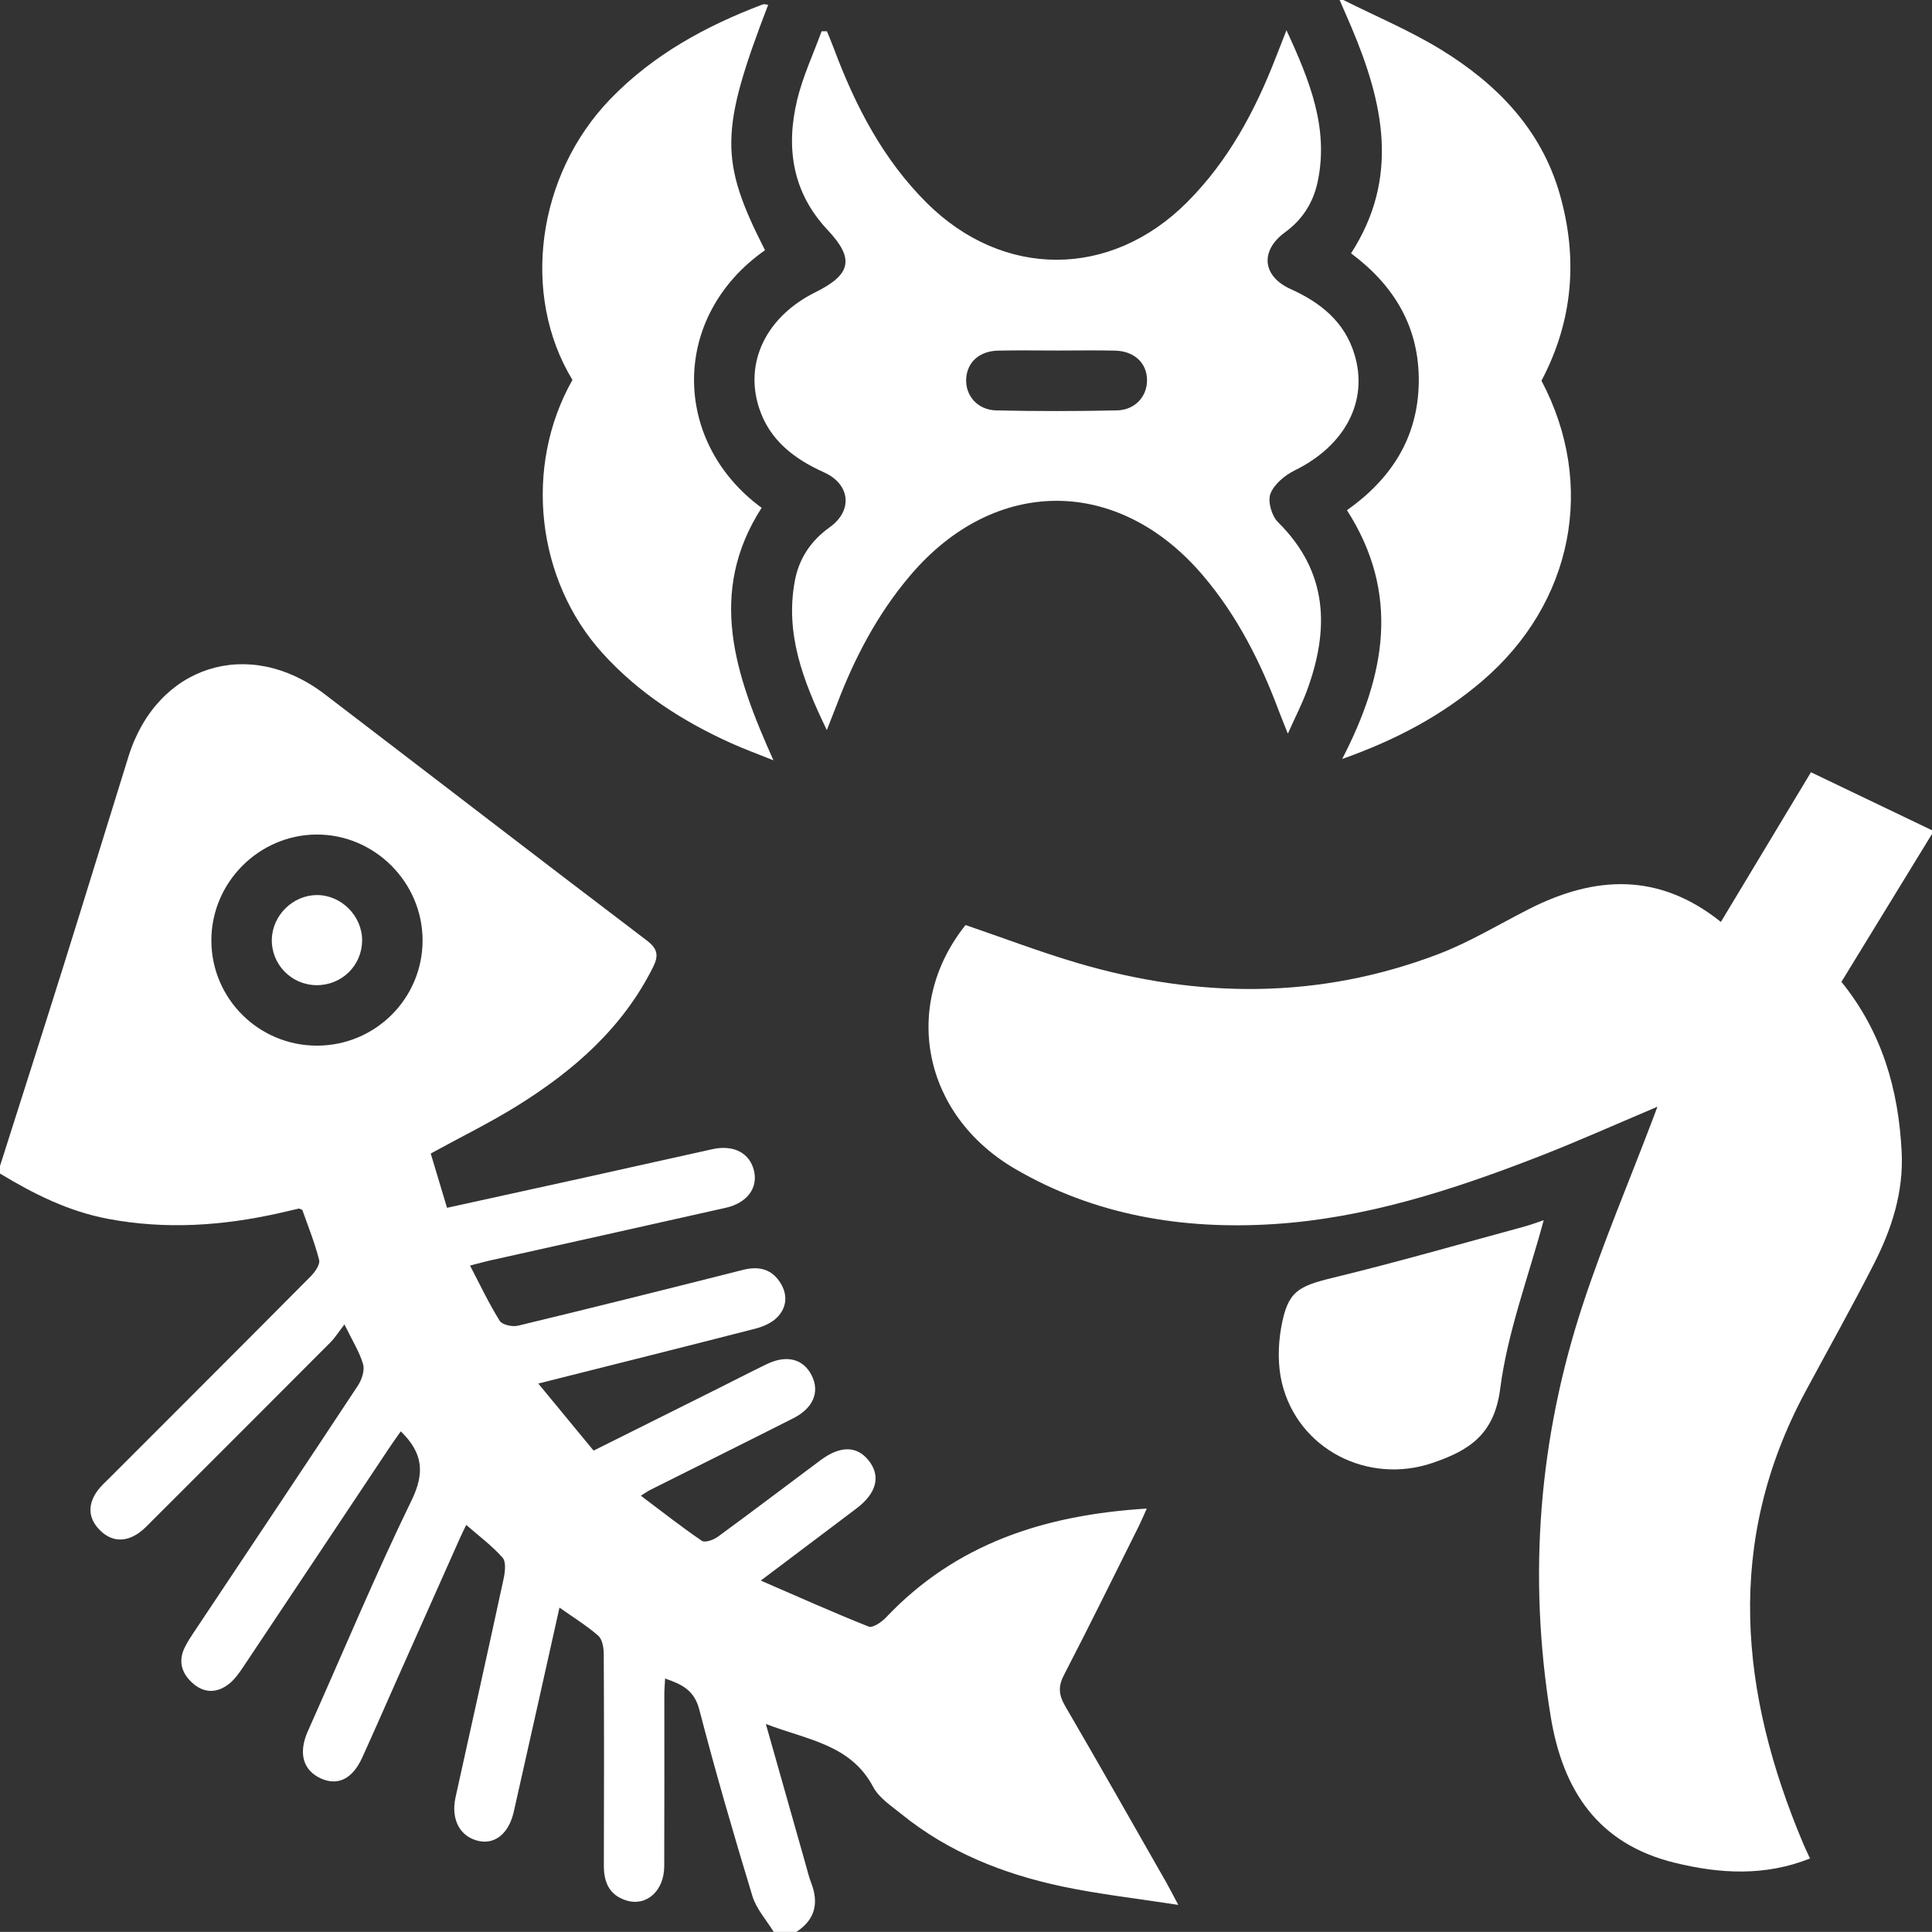
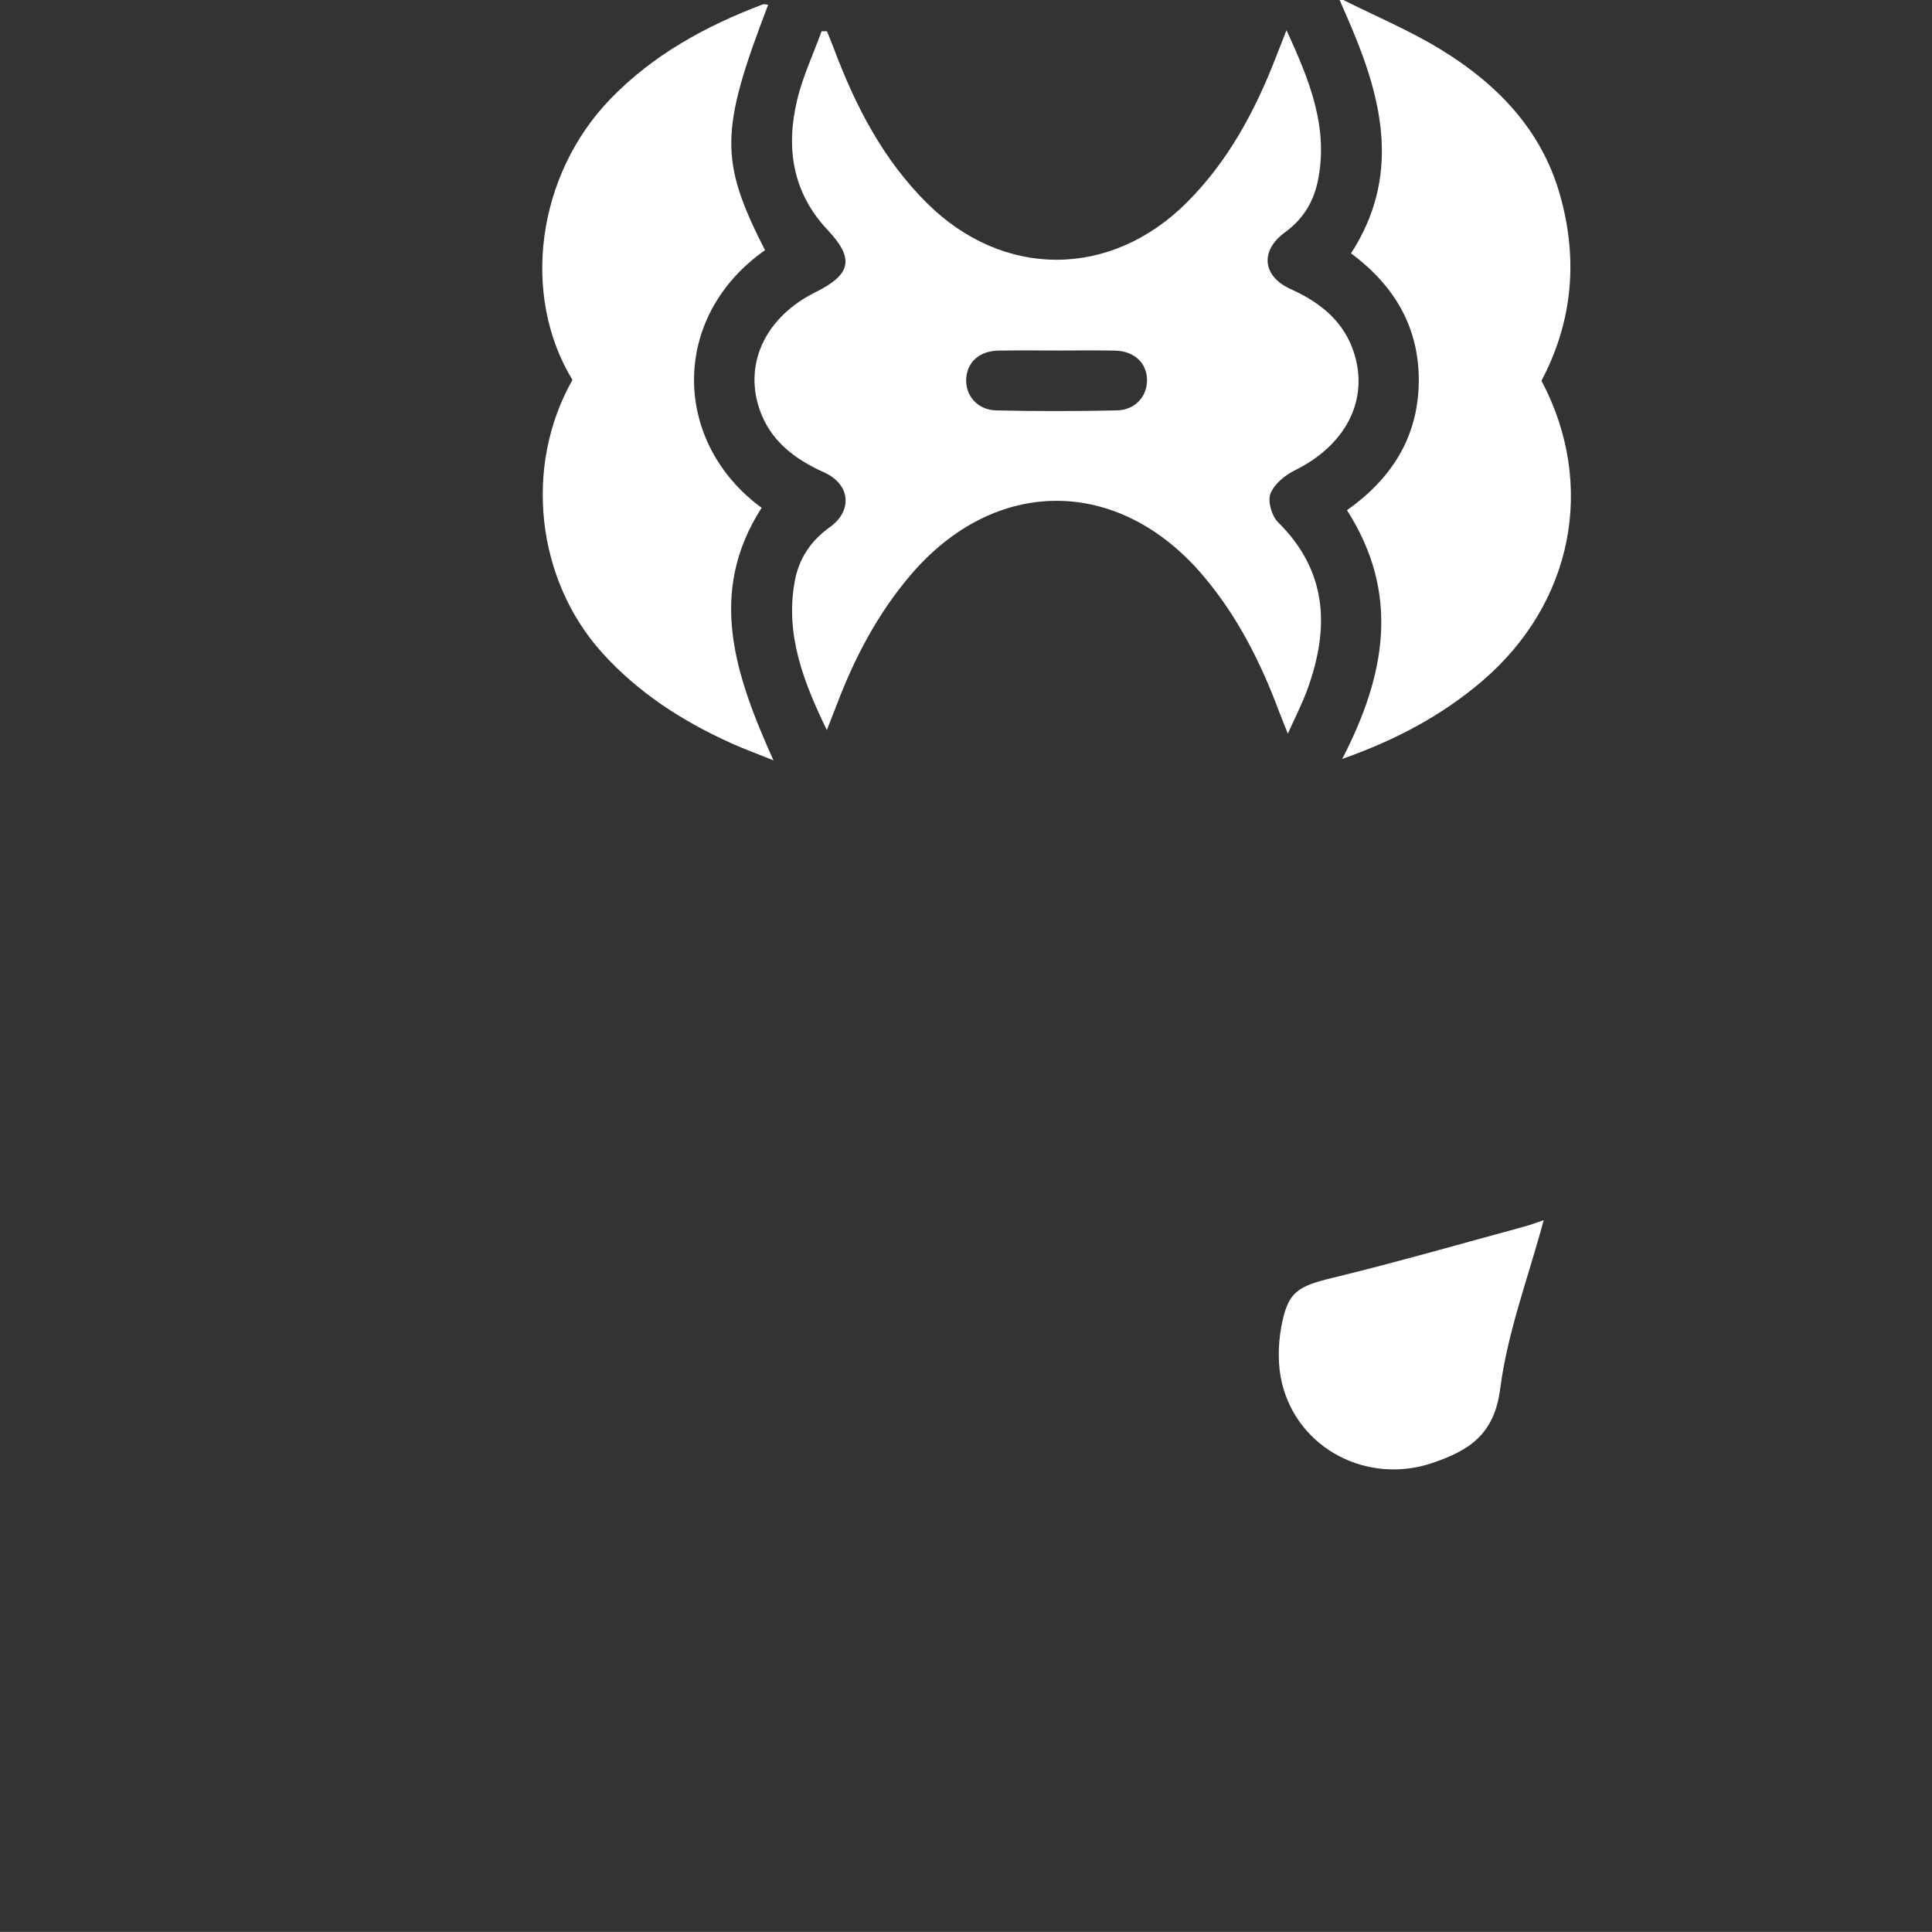
<svg xmlns="http://www.w3.org/2000/svg" id="Livello_2" viewBox="0 0 384 383.98">
  <rect x="0" y="0" width="384" height="383.98" fill="#333333" stroke="none" />
  <defs>
    <style>      .cls-1 {        fill: #fff;      }    </style>
  </defs>
  <g id="Livello_2-2" data-name="Livello_2">
    <g id="Livello_2-2">
      <g id="Livello_1-2">
        <g>
-           <path class="cls-1" d="M0,231.75c4.23-13.31,8.49-26.6,12.67-39.93,4.33-13.81,8.56-27.65,12.87-41.47,5.66-18.11,23.88-23.91,38.99-12.38,21.35,16.31,42.62,32.71,64.02,48.95,2.16,1.64,2.4,2.98,1.27,5.26-6.01,12.08-15.72,20.56-26.88,27.52-5.48,3.42-11.32,6.27-17.33,9.57,1.01,3.37,2.07,6.9,3.24,10.79,8.84-1.94,17.45-3.82,26.06-5.72,8.9-1.97,17.78-3.97,26.68-5.93,4.22-.93,7.42.74,8.27,4.27.83,3.44-1.36,6.42-5.62,7.38-15.58,3.51-31.18,6.97-46.77,10.45-1.21.27-2.41.61-4.05,1.03,2,3.83,3.75,7.54,5.91,11,.5.79,2.53,1.22,3.64.95,14.92-3.6,29.81-7.32,44.69-11.09,3.17-.8,5.74-.19,7.48,2.63,1.48,2.4,1.23,4.94-.75,6.88-1.08,1.06-2.71,1.77-4.22,2.16-14.13,3.63-28.28,7.17-43.18,10.92,3.8,4.61,7.32,8.88,10.99,13.33,8.43-4.21,16.56-8.26,24.69-12.32,3.24-1.62,6.45-3.28,9.71-4.86,3.98-1.93,7.31-1.06,8.96,2.26,1.63,3.27.31,6.48-3.69,8.5-9.46,4.79-18.97,9.5-28.45,14.25-.43.22-.82.51-1.83,1.13,4.22,3.17,8.08,6.21,12.13,8.97.61.42,2.31-.18,3.15-.79,6.86-5.01,13.62-10.16,20.43-15.23,3.94-2.94,7.24-2.88,9.58.06,2.44,3.08,1.6,6.47-2.42,9.52-6.06,4.59-12.15,9.15-19.03,14.34,7.57,3.28,14.45,6.37,21.46,9.15.79.31,2.55-.89,3.42-1.81,13.9-14.68,31.5-20.4,51.84-21.65-.72,1.57-1.16,2.64-1.67,3.66-4.91,9.83-9.75,19.69-14.8,29.44-1.19,2.3-1.01,3.97.24,6.13,6.79,11.65,13.43,23.39,20.12,35.1.61,1.06,1.15,2.16,2.37,4.44-8.38-1.3-15.87-2.13-23.2-3.69-11.58-2.47-22.47-6.78-31.8-14.34-2.03-1.65-4.48-3.22-5.64-5.42-4.49-8.47-13.14-9.35-21.33-12.51,2.71,9.57,5.28,18.64,7.85,27.7.37,1.32.69,2.67,1.18,3.94,1.54,4.03.72,7.29-2.97,9.69h-4.5c-1.44-2.36-3.45-4.55-4.23-7.11-3.74-12.29-7.33-24.64-10.56-37.08-1-3.84-3.42-5.02-6.8-6.17-.06,1.28-.15,2.24-.15,3.2,0,11.37.03,22.75-.02,34.12-.02,4.9-3.54,8.04-7.55,6.78-3.36-1.05-4.47-3.6-4.45-6.97.05-14,.05-28-.02-42,0-1.24-.28-2.92-1.09-3.64-2.31-2.02-4.96-3.64-7.71-5.59-3.08,13.77-6.05,27.17-9.08,40.56-.97,4.28-3.65,6.49-6.86,5.85-3.79-.76-5.7-4.26-4.72-8.7,3.2-14.5,6.44-29,9.57-43.51.29-1.34.5-3.32-.23-4.14-2.12-2.38-4.73-4.32-7.21-6.49-.3.62-.85,1.7-1.34,2.81-4.17,9.35-8.33,18.7-12.49,28.05-2.28,5.13-4.52,10.28-6.85,15.39-1.93,4.25-4.87,5.67-8.23,4.13-3.5-1.61-4.47-4.93-2.66-9.19.24-.57.51-1.14.76-1.71,6.6-14.82,12.86-29.81,19.95-44.38,2.69-5.53,2.2-9.46-2.15-13.7-.8,1.14-1.59,2.22-2.33,3.34-9.63,14.45-19.25,28.91-28.89,43.34-.82,1.23-1.7,2.52-2.83,3.44-2.29,1.86-4.86,2.03-7.18.05-2.18-1.86-3.08-4.25-1.8-7.04.52-1.13,1.22-2.17,1.91-3.21,10.87-16.32,21.78-32.62,32.58-48.99.78-1.18,1.4-3.02,1.05-4.25-.71-2.47-2.15-4.72-3.71-7.93-1.15,1.48-1.88,2.67-2.85,3.63-11.73,11.78-23.5,23.53-35.26,35.28-.88.88-1.74,1.82-2.75,2.53-2.73,1.91-5.5,1.75-7.81-.61-2.33-2.37-2.36-5.13-.39-7.81.66-.9,1.51-1.66,2.31-2.45,13.34-13.35,26.7-26.68,40-40.08.86-.87,1.95-2.38,1.72-3.29-.87-3.47-2.24-6.81-3.34-9.96-.47-.19-.59-.29-.69-.27-1.34.3-2.67.64-4.01.93-11.21,2.5-22.45,3.27-33.84,1.13C13.67,240.8,6.73,237.33,0,233.25v-1.5h0ZM63.04,207.83c11.59-.02,20.98-9.41,20.95-20.97-.03-11.52-9.54-21.01-21.03-20.99-11.5.03-20.97,9.54-20.95,21.07.02,11.56,9.43,20.91,21.03,20.89Z" />
-           <path class="cls-1" d="M384,165.75c-5.99,9.78-11.97,19.56-18,29.4,8.06,9.96,11.35,21.39,11.97,33.79.4,8.01-1.97,15.33-5.52,22.28-4.36,8.56-9.07,16.94-13.62,25.4-16.05,29.87-13.06,59.83-.42,89.83.38.91.82,1.79,1.35,2.94-9,3.57-17.89,3.05-26.89.85-15.31-3.74-22.27-14.45-24.66-29.09-4.55-27.89-2.39-55.31,6.46-82.08,4.02-12.18,9.04-24.03,13.6-36.03.34-.89.67-1.78,1.16-3.07-8.18,3.45-15.85,6.9-23.68,9.94-17.03,6.62-34.39,12.25-52.76,13.4-18.03,1.12-35.47-1.79-51.24-10.99-18.42-10.75-22.6-32.5-9.84-48.46,7.42,2.53,14.74,5.33,22.23,7.54,24.05,7.09,48.05,7.25,71.68-1.74,6.26-2.38,12.08-5.93,18.08-8.98,13.06-6.64,25.77-7.35,38.14,2.56,6.01-9.98,11.9-19.77,17.9-29.75,8.18,3.92,16.12,7.73,24.06,11.53v.75-.02h0Z" />
          <path class="cls-1" d="M267,0c6.44,3.23,13.14,6.04,19.27,9.78,11.15,6.8,20.03,15.85,23.74,28.79,3.64,12.72,2.68,25.14-3.63,37.1,10.92,20.64,6.33,44.24-11.83,59.73-8.02,6.85-17.17,11.7-27.78,15.45,8.63-16.67,11.58-32.85.95-49.44,8.71-6.16,14.08-14.31,14.27-25.3.18-10.99-4.84-19.34-13.46-25.76,9.76-15.1,6.39-29.98.11-44.86-.78-1.84-1.59-3.66-2.38-5.49h.75,0Z" />
          <path class="cls-1" d="M255.69,6c4.7,10.16,8.41,19.48,6.23,30.02-.87,4.2-3,7.59-6.51,10.15-5.01,3.65-4.53,8.74,1.11,11.28,5.94,2.68,10.71,6.48,12.68,12.94,2.86,9.35-1.87,18.19-11.87,23.11-1.95.96-4.09,2.73-4.82,4.63-.58,1.51.25,4.42,1.5,5.65,10.01,9.9,10.26,21.31,5.72,33.58-.95,2.55-2.2,4.99-3.76,8.46-.83-2.1-1.32-3.27-1.77-4.46-3.64-9.77-8.3-18.98-15.1-26.98-16.81-19.78-41.39-19.79-58.18-.01-6.46,7.61-11.04,16.3-14.56,25.58-.56,1.47-1.15,2.93-2.02,5.16-4.76-9.83-8.3-19.14-6.37-29.61.82-4.45,3.16-8.01,6.95-10.71,4.64-3.32,4.08-8.55-1.13-10.9-5.92-2.67-10.8-6.36-12.9-12.76-3.01-9.16,1.46-18.23,11.19-23.05,7.18-3.56,7.76-6.7,2.4-12.39-6.98-7.42-8.32-16.32-6.04-25.82,1.12-4.67,3.21-9.11,4.86-13.65h1.07c.47,1.18.97,2.34,1.41,3.53,4.24,11.32,9.72,21.91,18.4,30.56,15.2,15.14,36.59,15.09,51.77-.12,8.19-8.2,13.52-18.16,17.66-28.85.57-1.48,1.16-2.95,2.09-5.33h-.01ZM210.37,69.67c-4,0-8-.07-11.99.02-3.71.08-6.13,2.27-6.34,5.53-.22,3.37,2.23,6.27,5.97,6.35,7.99.18,15.99.17,23.99,0,3.6-.08,5.98-2.75,5.98-5.98,0-3.41-2.5-5.81-6.35-5.9-3.75-.09-7.5-.02-11.25-.02h0Z" />
          <path class="cls-1" d="M113.78,75.51c-10.28-16.89-7.09-40.69,7.52-55.82,8.5-8.8,18.97-14.53,30.3-18.81.3-.11.7.04,1.08.07-9.63,25.09-9.7,30.95-.63,48.78-18.91,13.27-18.48,38.16-.67,51.2-10.86,16.89-5.29,33.19,2.35,50.19-3.2-1.29-5.83-2.24-8.37-3.39-9.66-4.35-18.42-9.98-25.6-17.9-13.17-14.53-15.74-37.09-5.98-54.32h0Z" />
          <path class="cls-1" d="M306.82,242.53c-3.06,11.36-7.2,22.27-8.65,33.53-1.18,9.09-6.18,12.23-13.42,14.7-12.85,4.39-26.76-2.7-29.95-15.86-.85-3.52-.79-7.5-.15-11.09,1.29-7.13,3.26-8.14,10.37-9.87,12.7-3.08,25.27-6.71,37.88-10.13,1.31-.35,2.58-.84,3.92-1.29h0Z" />
-           <path class="cls-1" d="M71.97,186.96c-.04,4.99-4.09,8.92-9.13,8.85-4.98-.07-8.96-4.2-8.81-9.16.14-4.76,4.2-8.73,8.94-8.75,4.88-.02,9.04,4.17,9.01,9.07h0Z" />
        </g>
      </g>
    </g>
  </g>
</svg>